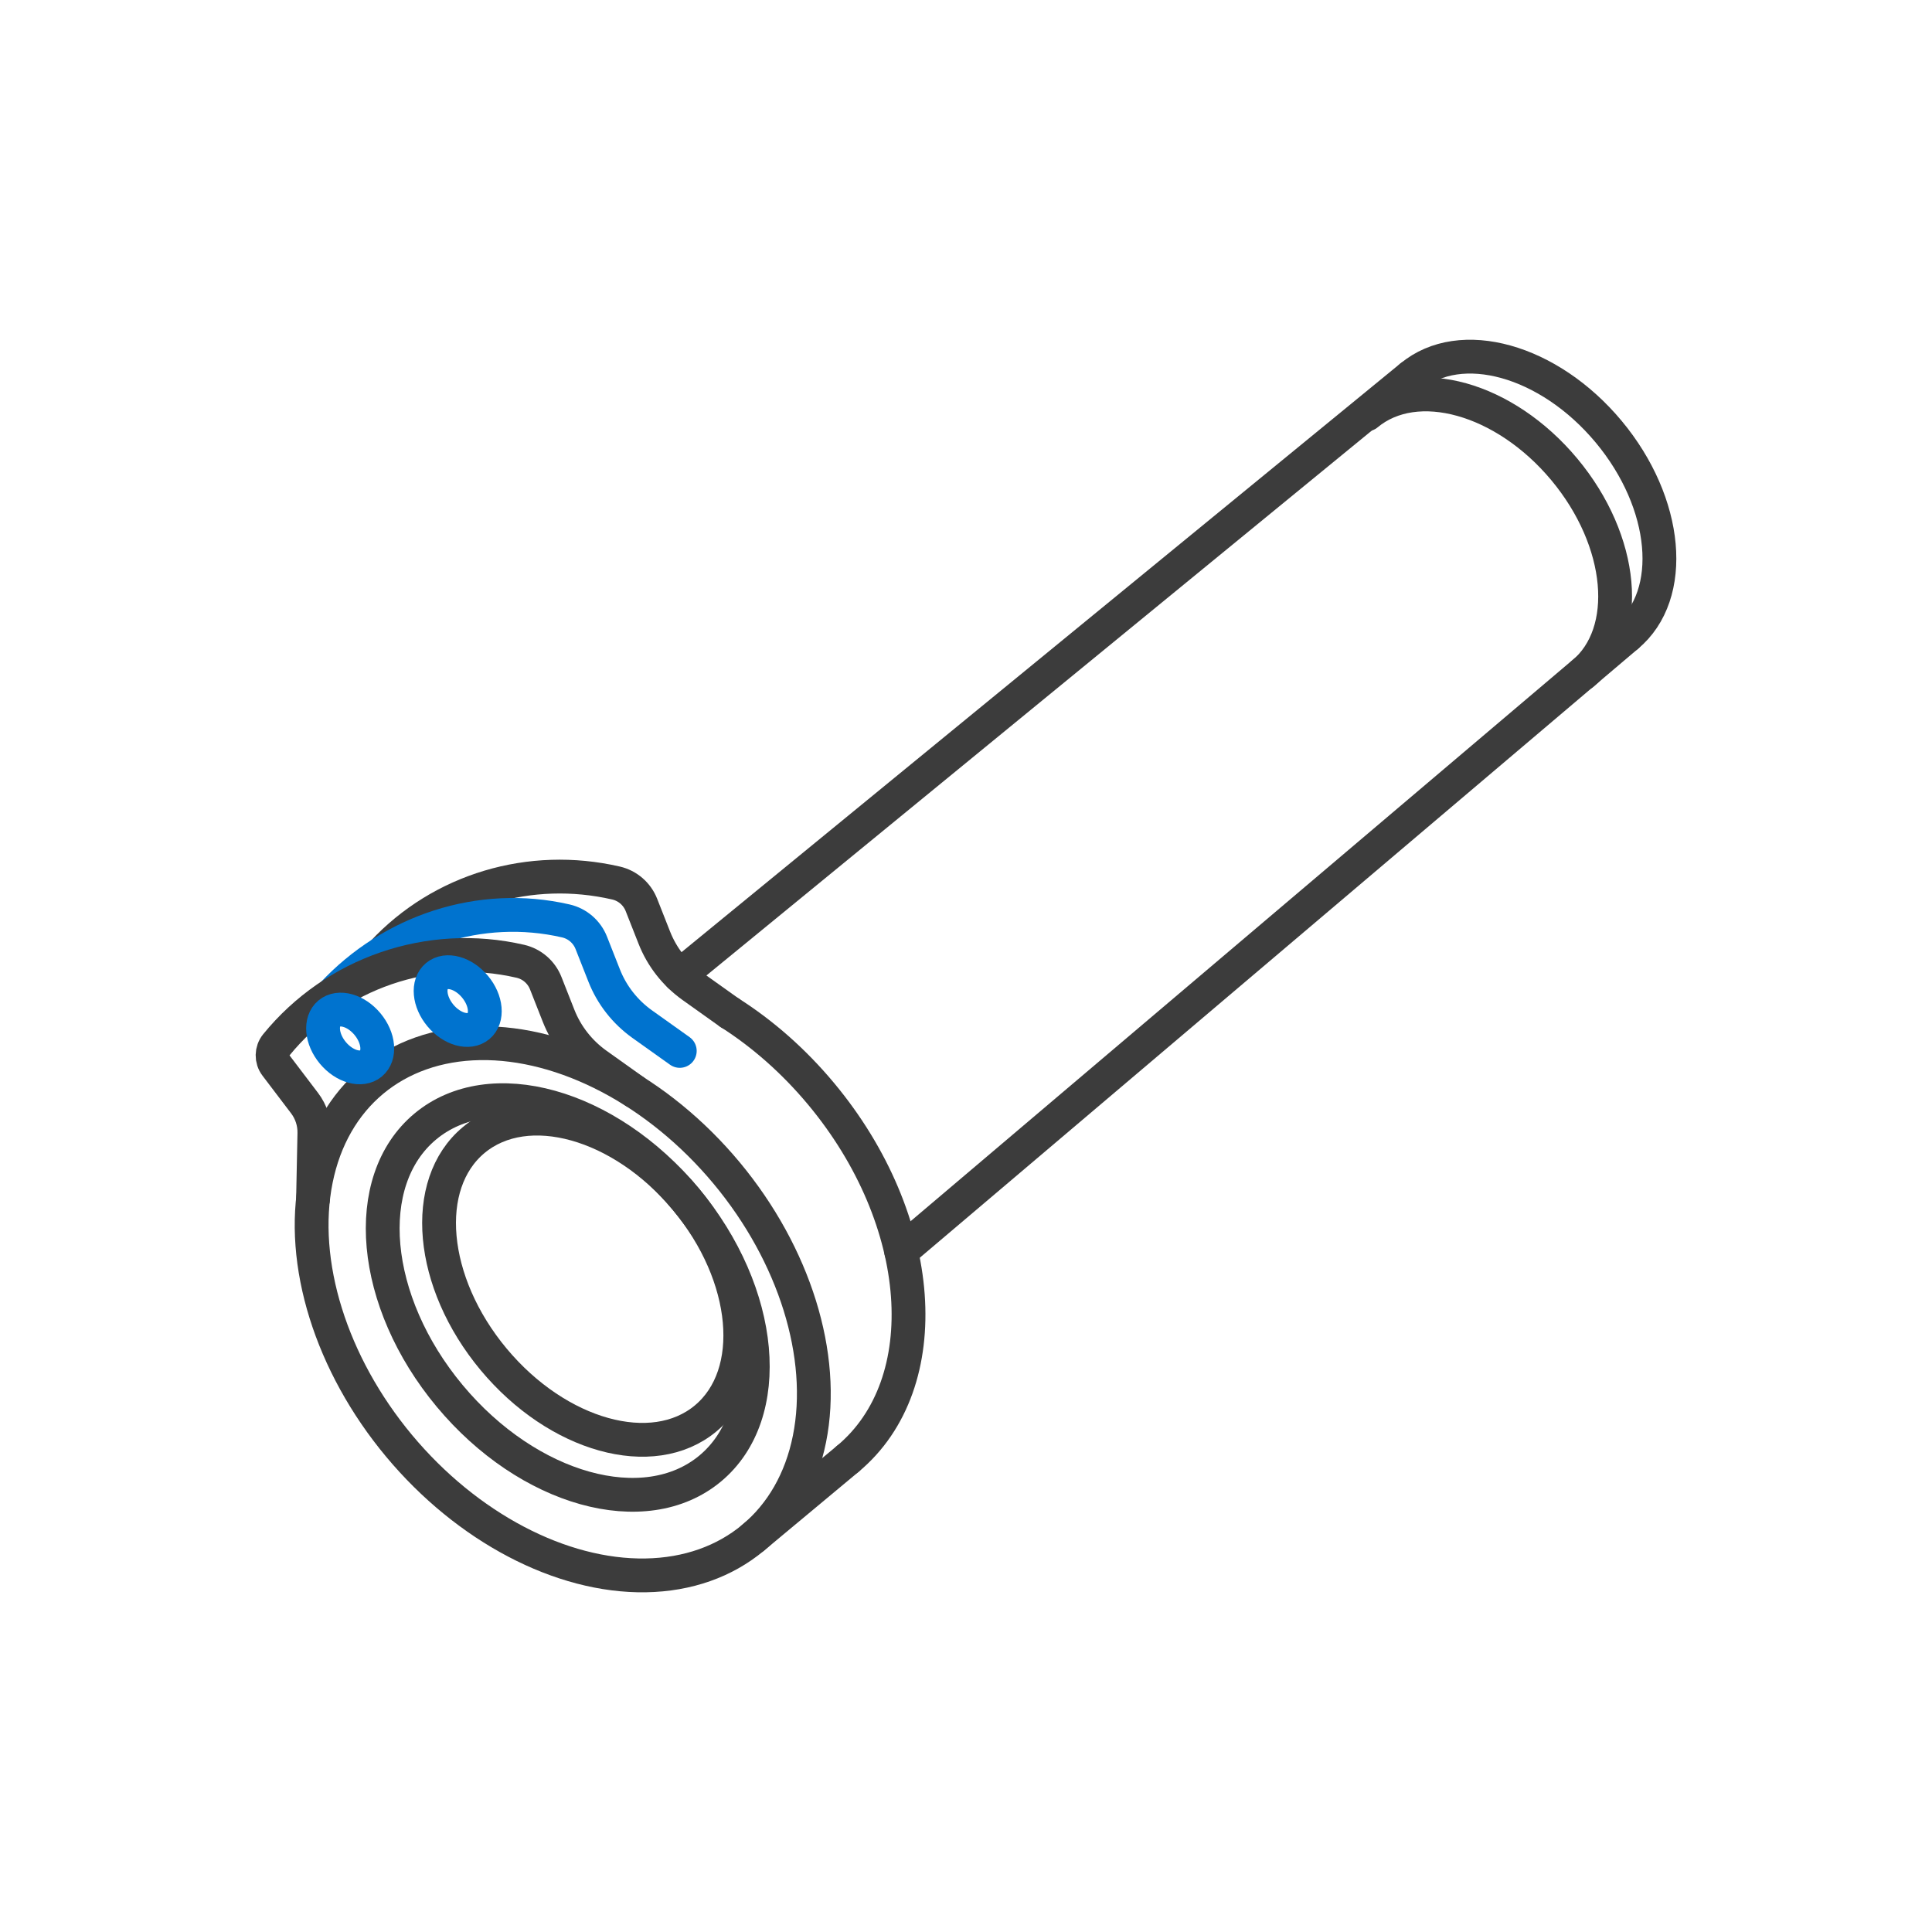
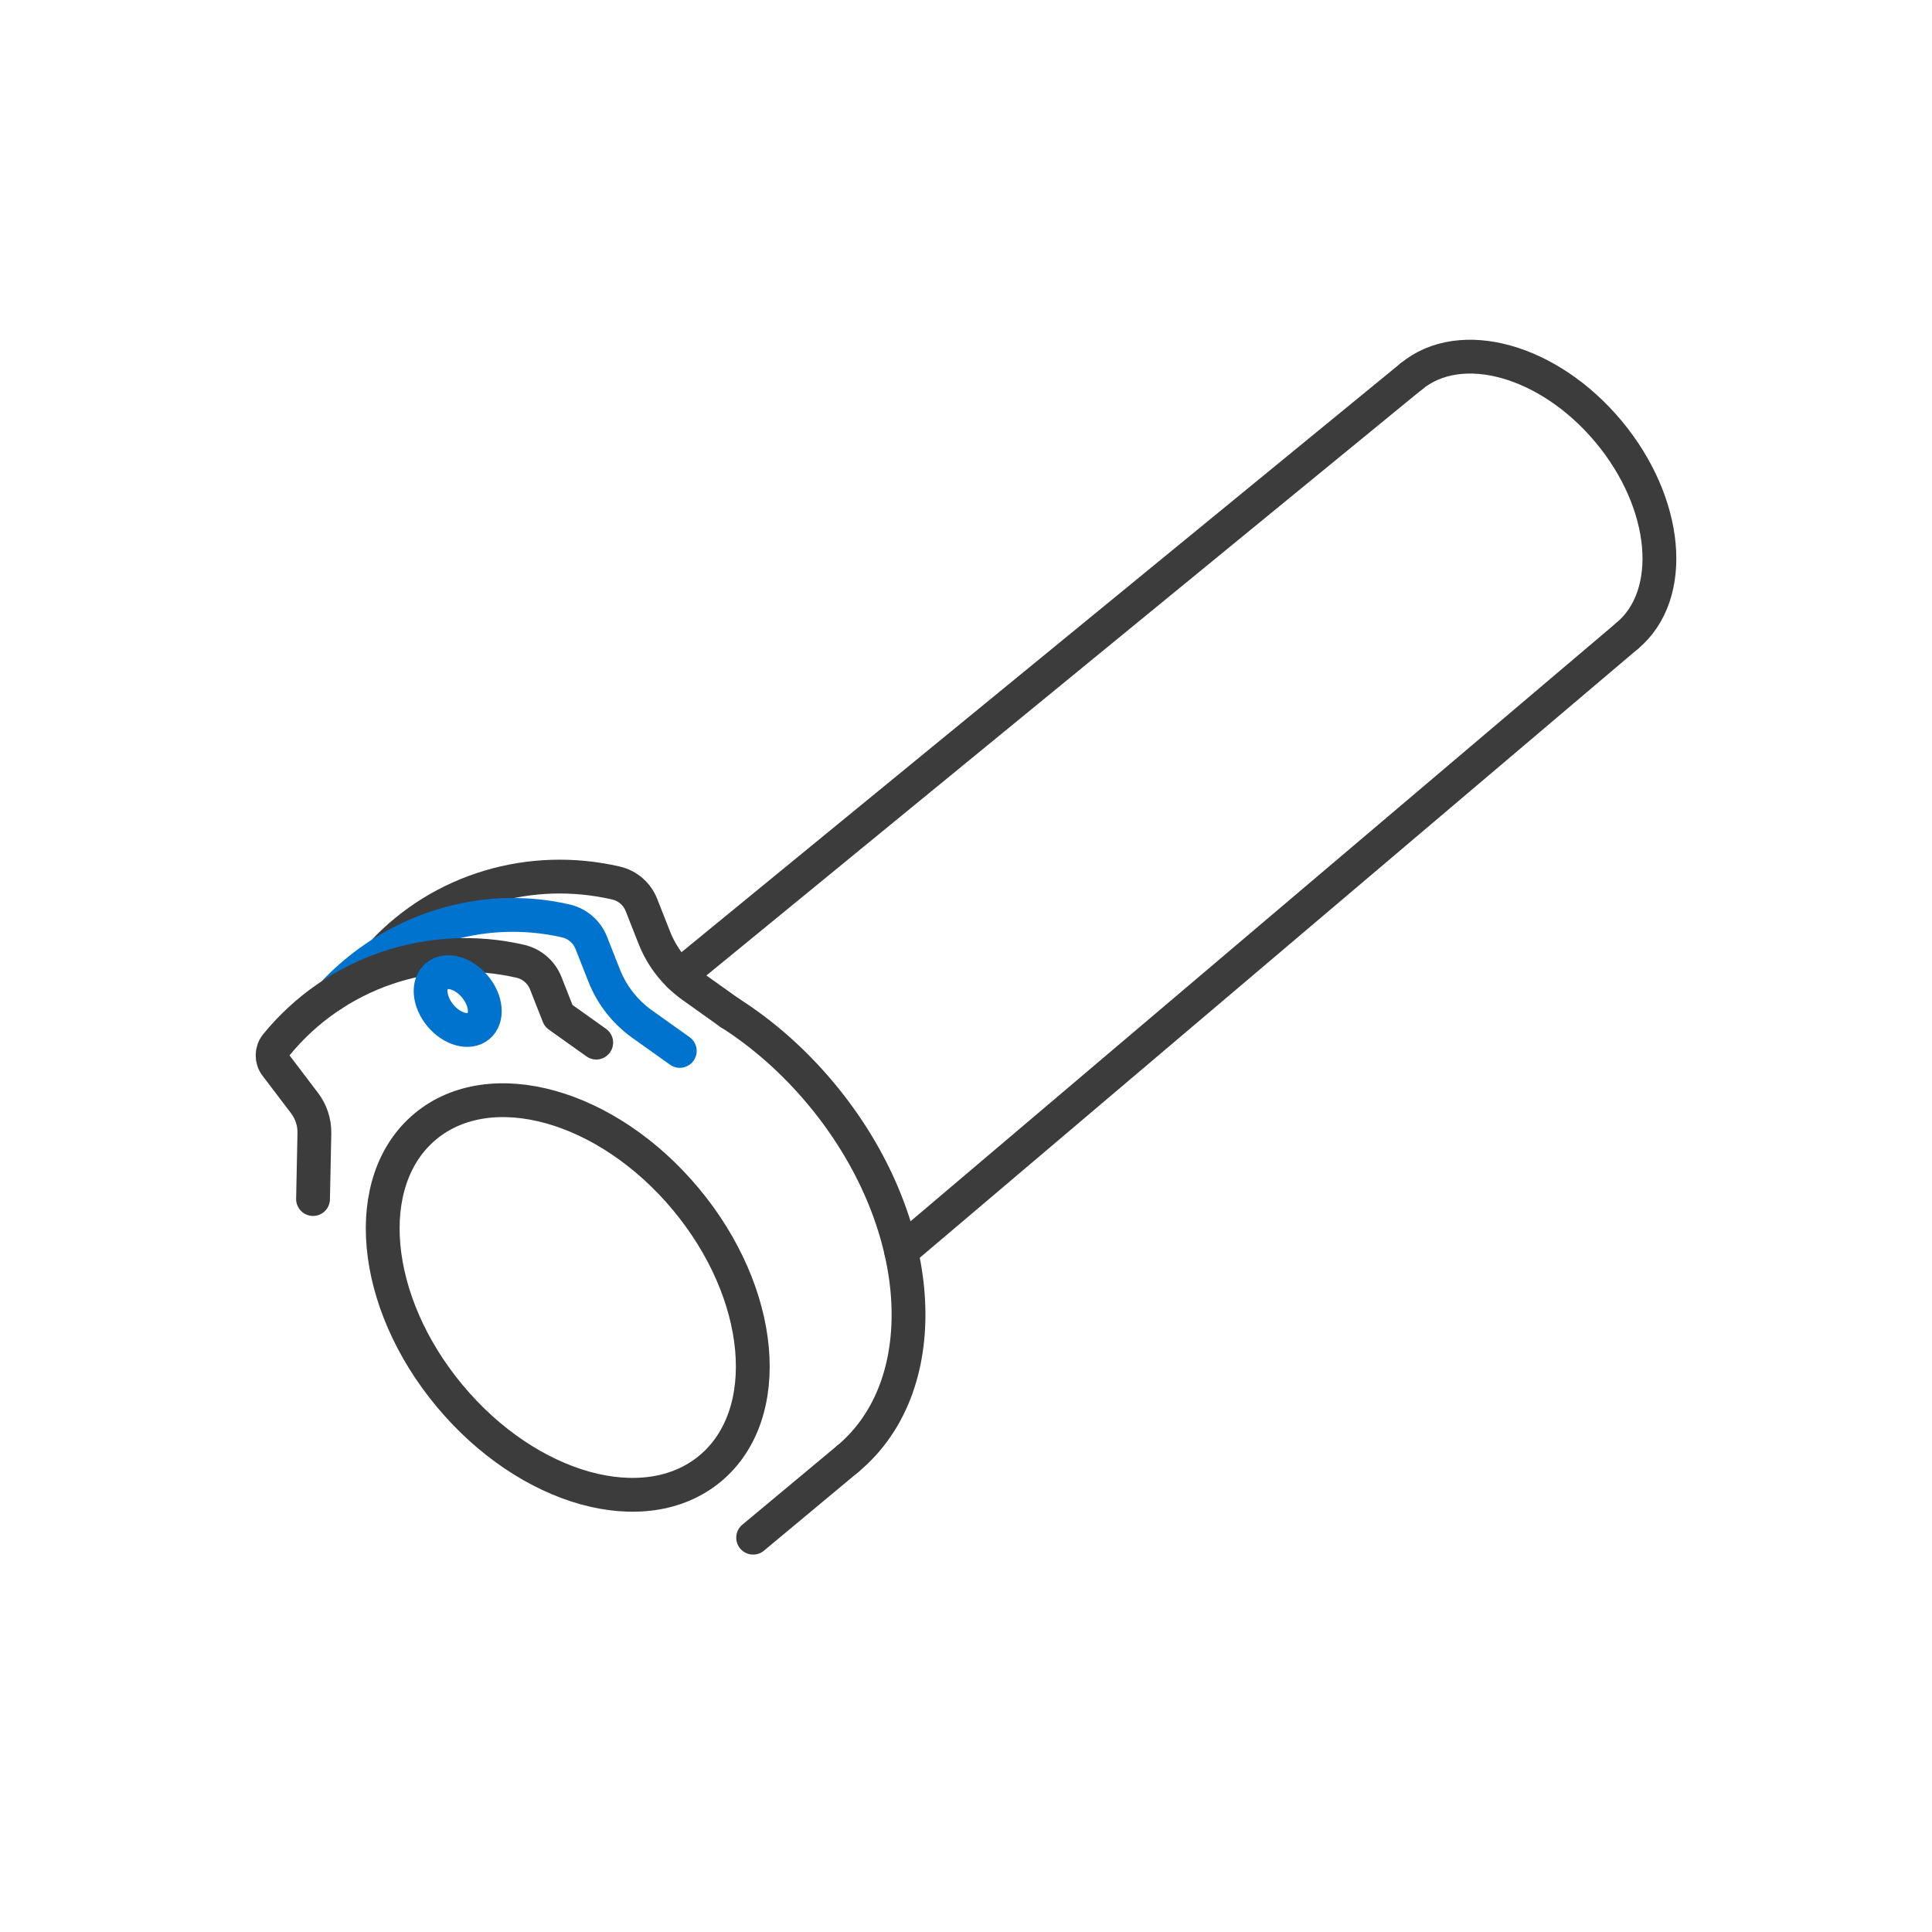
<svg xmlns="http://www.w3.org/2000/svg" viewBox="0 0 400 400" height="400" width="400" id="a">
  <defs>
    <style>
      .cls-1 {
        stroke: #0073cf;
      }

      .cls-1, .cls-2 {
        fill: none;
        stroke-linecap: round;
        stroke-linejoin: round;
        stroke-width: 7px;
      }

      .cls-2 {
        stroke: #3c3c3c;
      }
    </style>
  </defs>
  <path d="M175.53,302.03c18.72-15.6,16.25-49.42-5.52-75.55-5.69-6.83-12.14-12.46-18.9-16.77" class="cls-2" />
  <path d="M79.2,197.31c12.2-13.11,30.6-18.58,48.34-14.49h0c2.39.55,4.36,2.25,5.26,4.54l2.66,6.75c1.59,4.05,4.33,7.54,7.87,10.07l7.79,5.55" class="cls-2" />
  <path d="M68.82,205.9c12.2-13.11,30.6-19.33,48.34-15.23h0c2.39.55,4.36,2.25,5.26,4.54l2.66,6.75c1.59,4.05,4.33,7.54,7.87,10.07l7.79,5.55" class="cls-1" />
  <ellipse transform="translate(-144.72 137.51) rotate(-39.8)" ry="46.08" rx="31.82" cy="268.62" cx="117.56" class="cls-2" />
-   <ellipse transform="translate(-141.24 139.54) rotate(-39.8)" ry="37.51" rx="25.9" cy="264.83" cx="122.1" class="cls-2" />
-   <ellipse transform="translate(-146.52 137.41) rotate(-39.8)" ry="61.57" rx="44.13" cy="271.06" cx="116.52" class="cls-2" />
  <path d="M336.88,131.65c10.24-8.53,8.52-27.46-3.83-42.28-12.35-14.82-30.66-19.93-40.9-11.4" class="cls-2" />
-   <path d="M327.71,139.47c10.24-8.53,8.52-27.46-3.83-42.28-12.35-14.82-30.66-19.93-40.9-11.4" class="cls-2" />
  <line y2="201.98" x2="140.71" y1="77.97" x1="292.14" class="cls-2" />
  <line y2="259.08" x2="186.58" y1="131.65" x1="336.88" class="cls-2" />
  <line y2="302.03" x2="175.53" y1="318.36" x1="155.93" class="cls-2" />
-   <path d="M64.81,248.25l.28-13.6c.05-2.26-.67-4.47-2.04-6.27l-5.91-7.78c-.97-1.27-.94-3.04.07-4.28,12.11-14.86,31.69-21.65,50.52-17.3h0c2.39.55,4.36,2.25,5.26,4.54l2.66,6.75c1.59,4.05,4.33,7.54,7.87,10.07l7.79,5.55" class="cls-2" />
+   <path d="M64.81,248.25l.28-13.6c.05-2.26-.67-4.47-2.04-6.27l-5.91-7.78c-.97-1.27-.94-3.04.07-4.28,12.11-14.86,31.69-21.65,50.52-17.3h0c2.39.55,4.36,2.25,5.26,4.54l2.66,6.75l7.79,5.55" class="cls-2" />
  <ellipse transform="translate(-110.71 108.7) rotate(-39.8)" ry="6.75" rx="4.66" cy="207.25" cx="94.77" class="cls-1" />
-   <ellipse transform="translate(-120.82 96.24) rotate(-39.8)" ry="6.75" rx="4.66" cy="214.99" cx="72.5" class="cls-1" />
</svg>